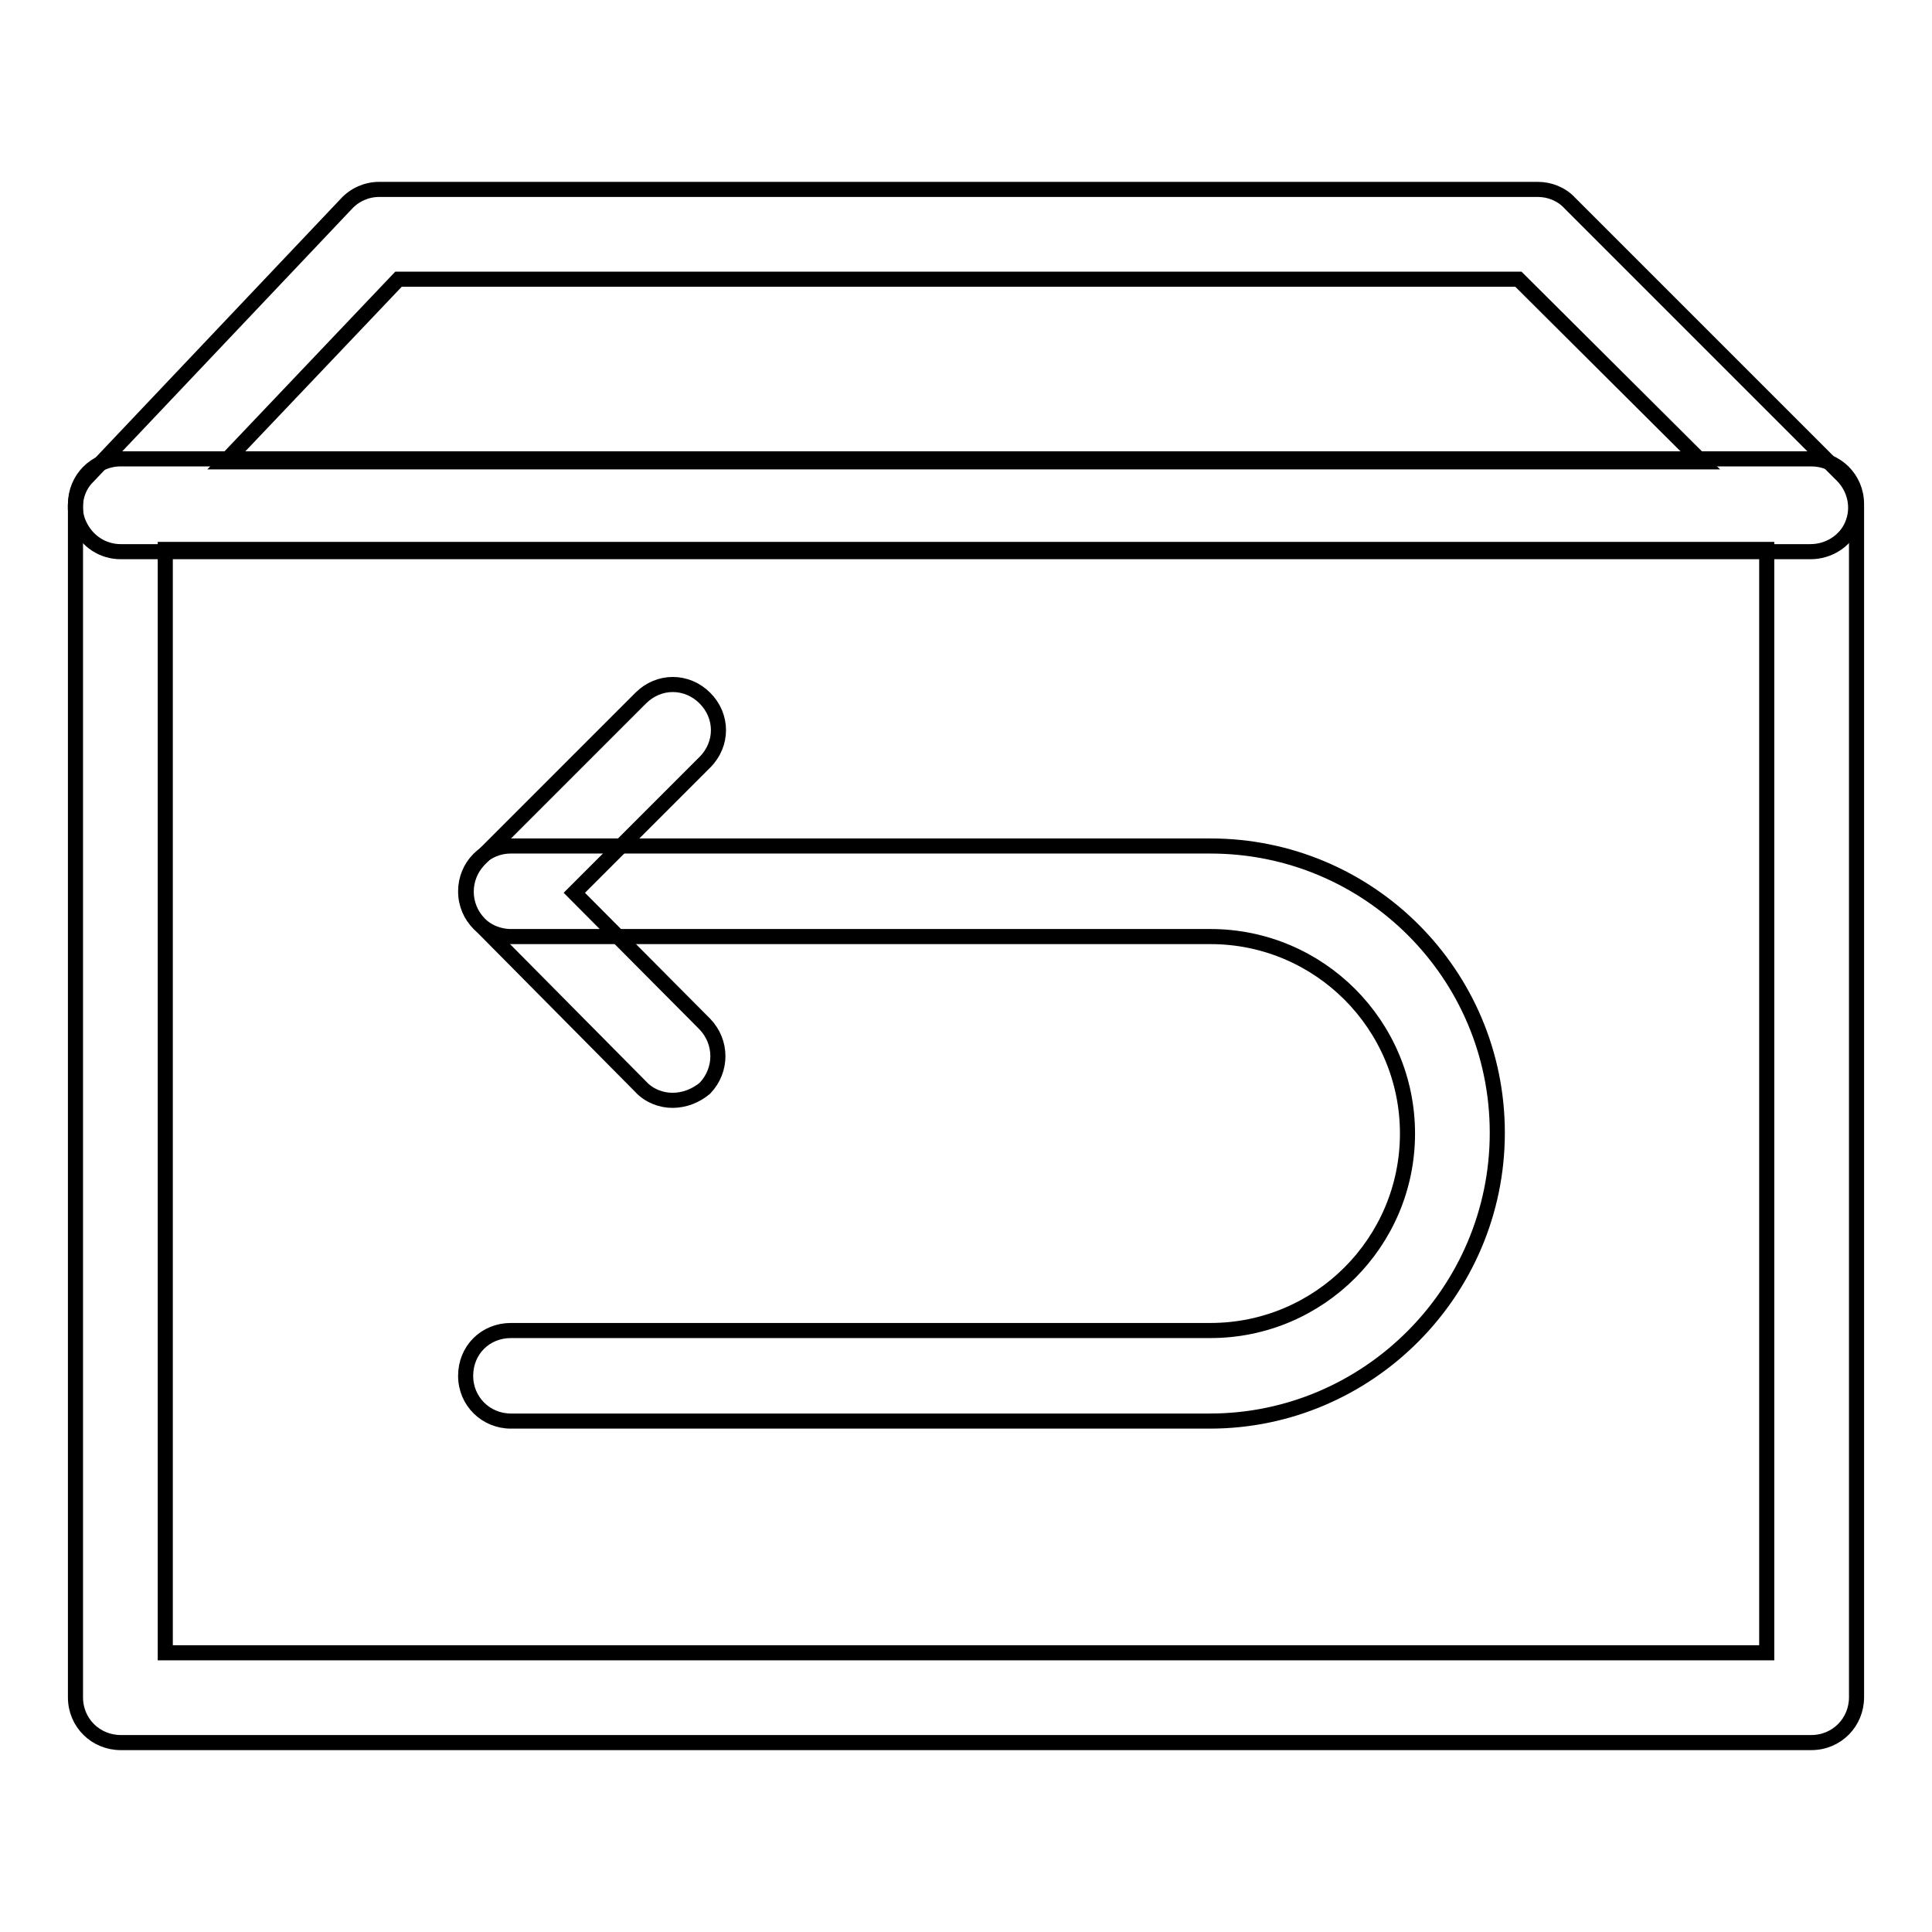
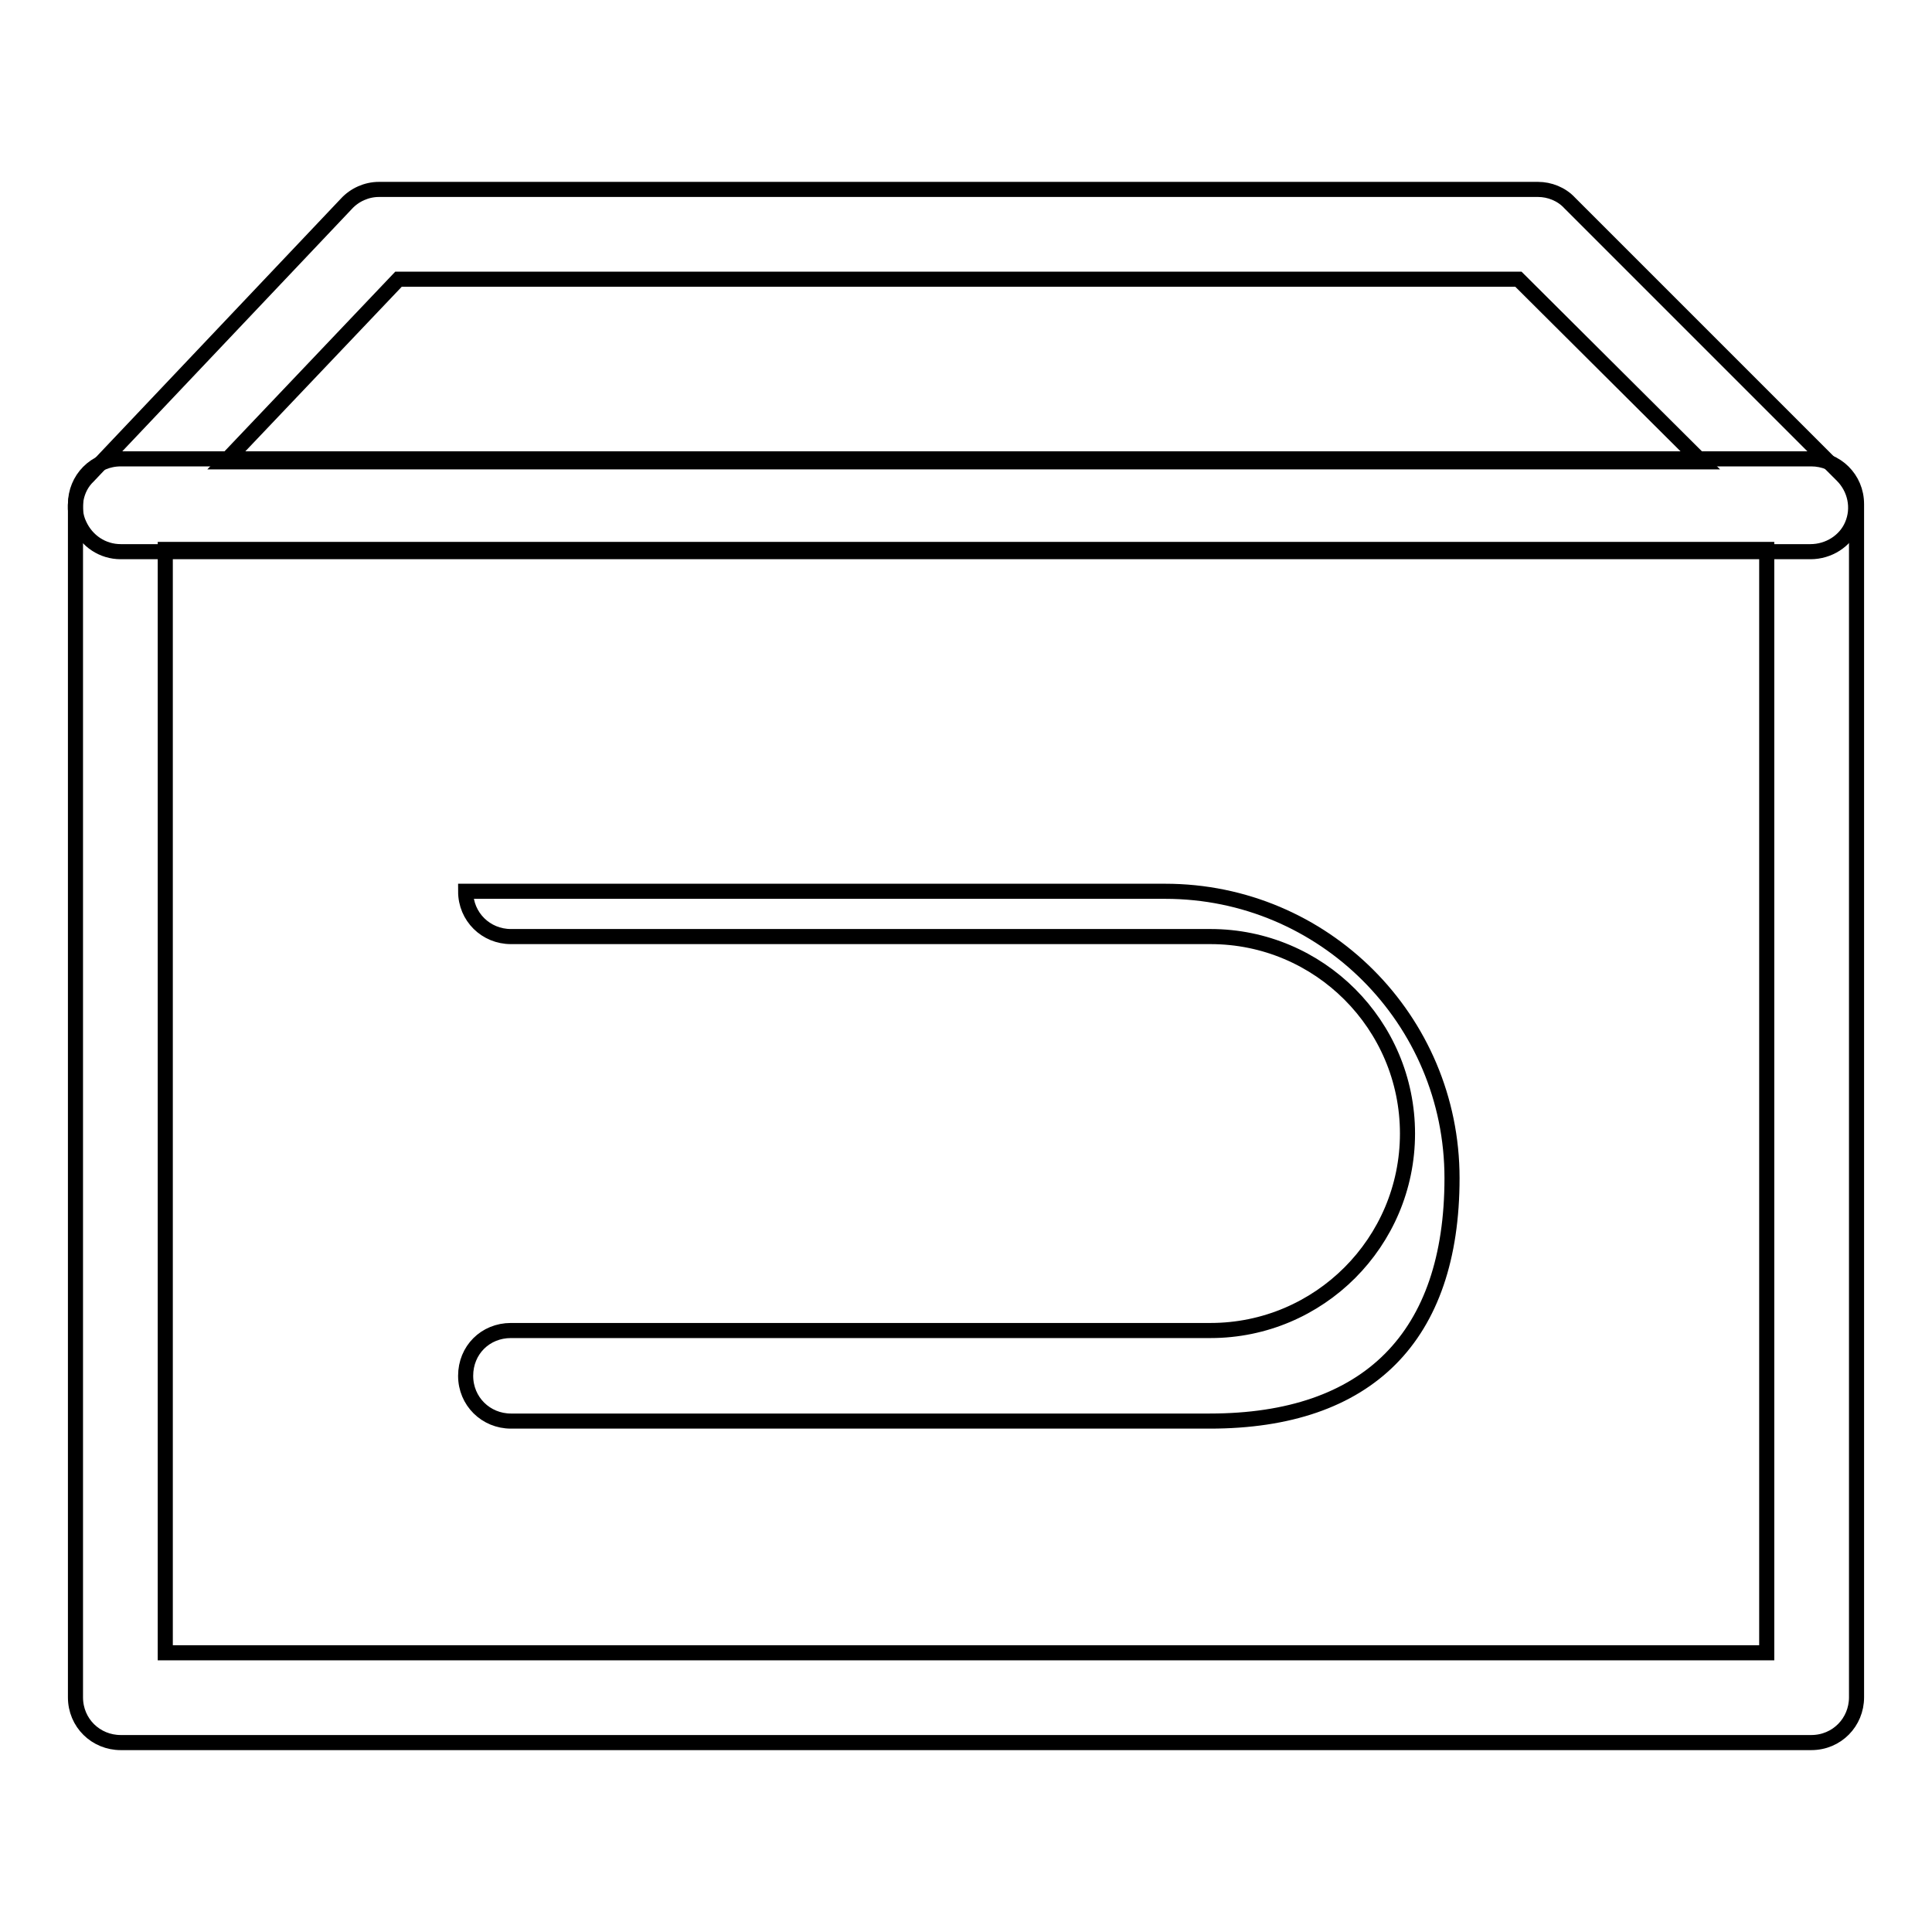
<svg xmlns="http://www.w3.org/2000/svg" version="1.1" x="0px" y="0px" viewBox="0 0 256 256" enable-background="new 0 0 256 256" xml:space="preserve">
  <g>
    <path stroke-width="2" fill-opacity="0" stroke="#000000" d="M240,230.9H16c-3.3,0-6-2.6-6-6V66.8c0-3.3,2.6-6,6-6H240c3.3,0,6,2.6,6,6v158.1 C246,228.2,243.4,230.9,240,230.9L240,230.9z M21.9,219h212.2V72.8H21.9V219z" />
-     <path stroke-width="2" fill-opacity="0" stroke="#000000" d="M239.9,73.1H16c-2.4,0-4.5-1.4-5.5-3.6c-1-2.1-0.5-4.8,1.2-6.4L45.9,27c1.1-1.2,2.7-1.9,4.3-1.9h153.6 c1.5,0,3.1,0.6,4.2,1.8L244.1,63c1.7,1.7,2.3,4.3,1.3,6.6C244.5,71.7,242.3,73.1,239.9,73.1z M29.8,61.2h195.7L201.2,37H52.8 L29.8,61.2z M160.3,188.3H67.7c-3.3,0-6-2.6-6-6s2.6-6,6-6h92.7c14.4,0,26.1-11.7,26.1-26.1c0-14.4-11.7-26.1-26.1-26.1H67.7 c-3.3,0-6-2.6-6-6c0-3.3,2.6-6,6-6h92.7c21,0,38,17,38,38S181.3,188.3,160.3,188.3z" />
-     <path stroke-width="2" fill-opacity="0" stroke="#000000" d="M89.1,145.8c-1.5,0-3.1-0.6-4.2-1.8l-21.4-21.6c-2.3-2.4-2.3-6.1,0-8.5l21.4-21.4c2.4-2.4,6.1-2.4,8.5,0 c2.4,2.4,2.4,6.1,0,8.5l-17.3,17.3l17.3,17.4c2.3,2.4,2.3,6.1,0,8.5C92.2,145.2,90.7,145.8,89.1,145.8z" />
+     <path stroke-width="2" fill-opacity="0" stroke="#000000" d="M239.9,73.1H16c-2.4,0-4.5-1.4-5.5-3.6c-1-2.1-0.5-4.8,1.2-6.4L45.9,27c1.1-1.2,2.7-1.9,4.3-1.9h153.6 c1.5,0,3.1,0.6,4.2,1.8L244.1,63c1.7,1.7,2.3,4.3,1.3,6.6C244.5,71.7,242.3,73.1,239.9,73.1z M29.8,61.2h195.7L201.2,37H52.8 L29.8,61.2z M160.3,188.3H67.7c-3.3,0-6-2.6-6-6s2.6-6,6-6h92.7c14.4,0,26.1-11.7,26.1-26.1c0-14.4-11.7-26.1-26.1-26.1H67.7 c-3.3,0-6-2.6-6-6h92.7c21,0,38,17,38,38S181.3,188.3,160.3,188.3z" />
  </g>
</svg>